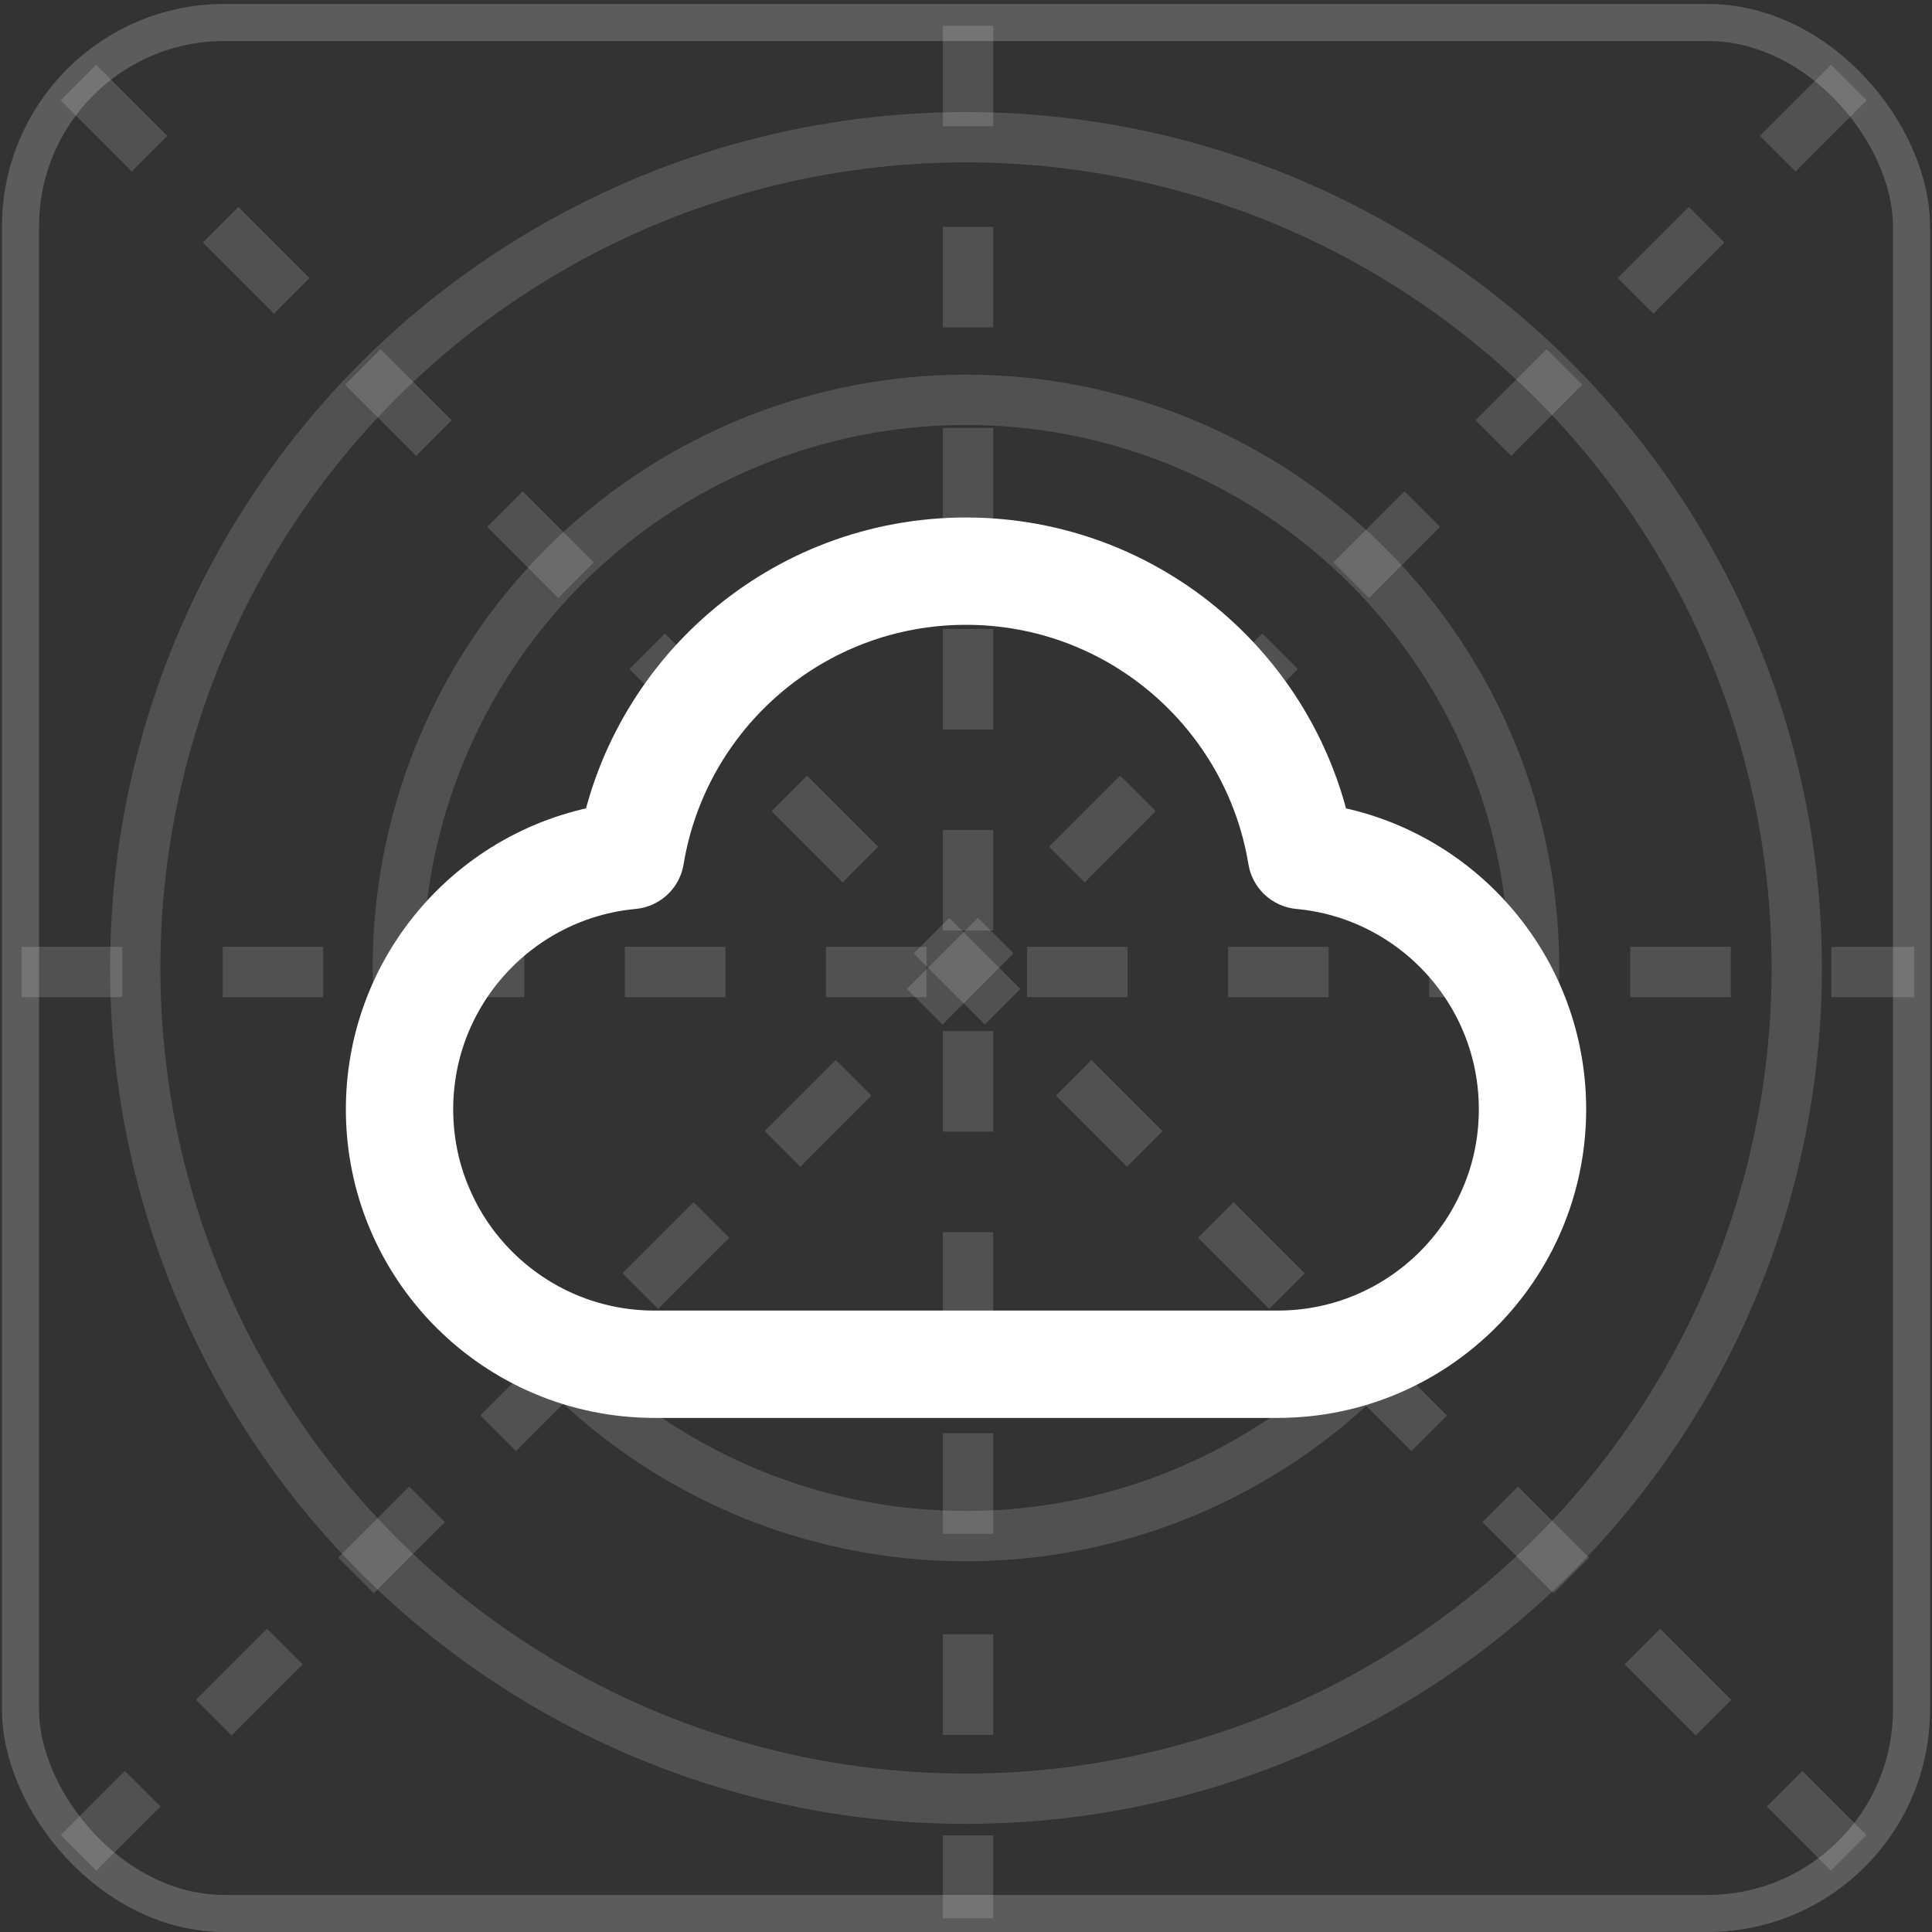
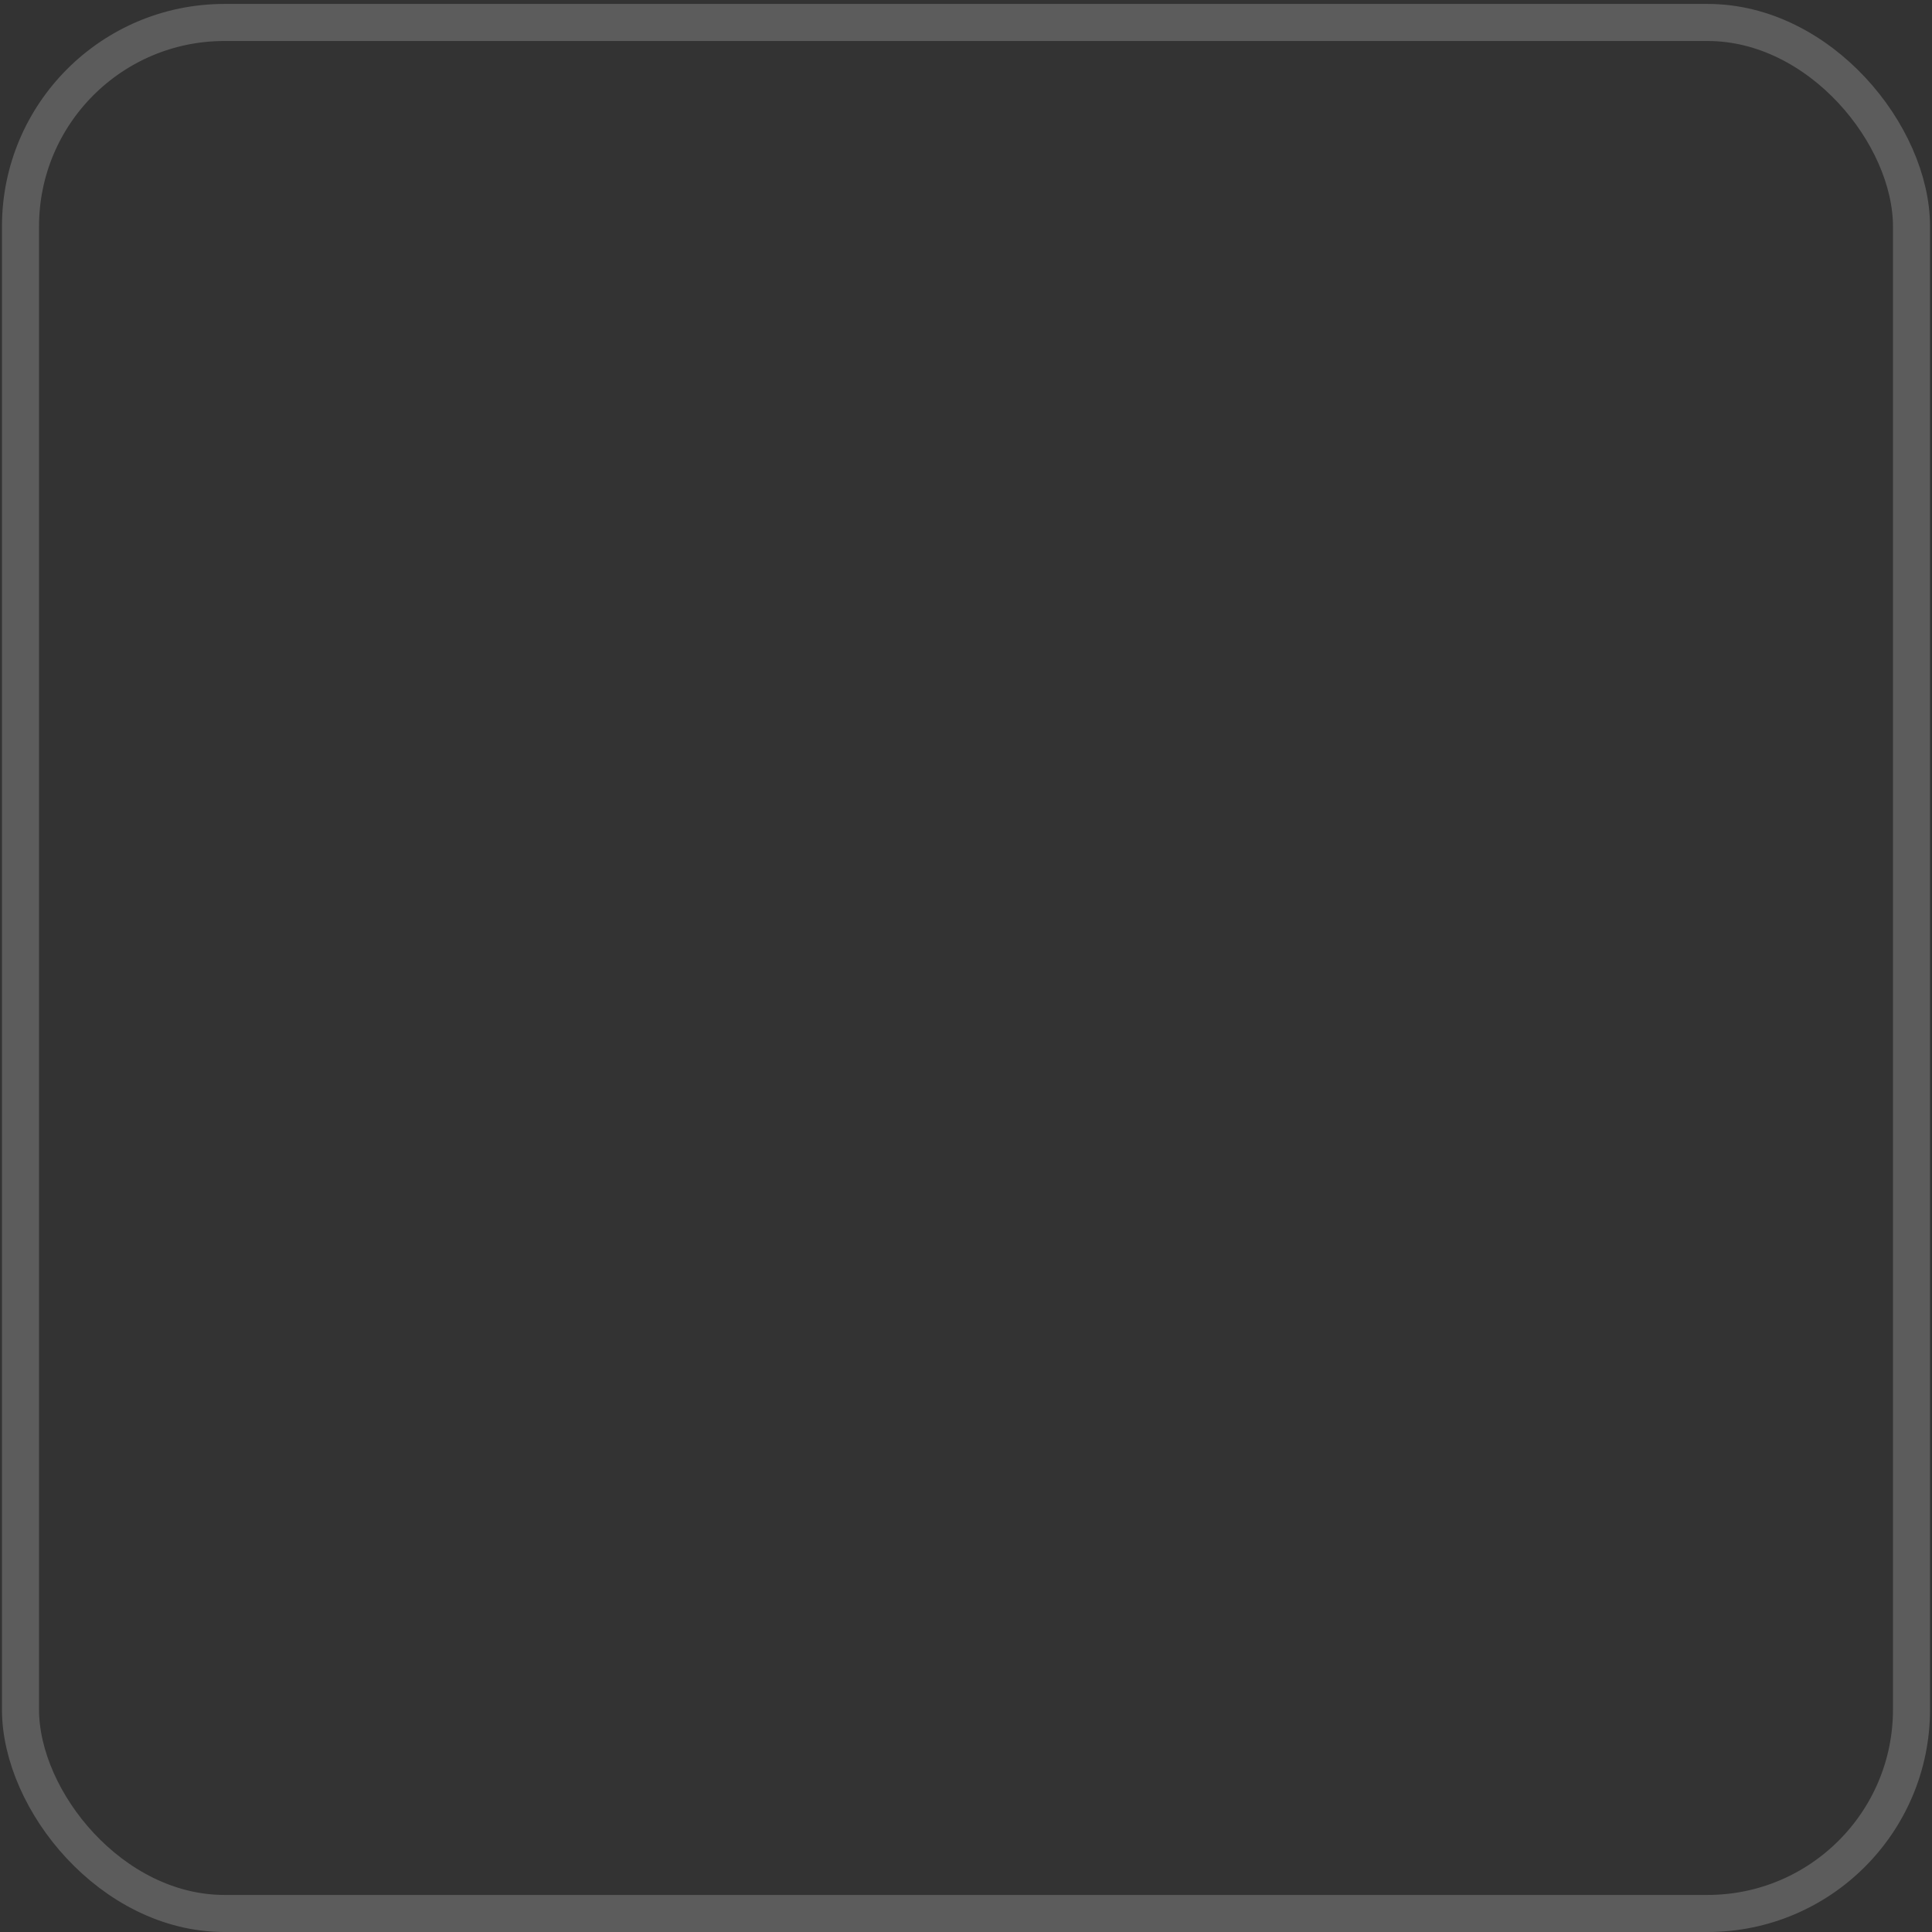
<svg xmlns="http://www.w3.org/2000/svg" width="54" height="54" viewBox="0 0 54 54" fill="none">
  <rect x="0" y="0" width="54" height="54" fill="#333333" stroke="none" />
  <g clip-path="url(#clip0_17243_8517)">
    <circle cx="27" cy="27.055" r="23.22" stroke="white" stroke-opacity="0.15" stroke-width="1.406" />
    <circle cx="26.999" cy="27.055" r="15.88" stroke="white" stroke-opacity="0.15" stroke-width="1.406" />
    <path d="M27.057 0.72L27.057 53.615" stroke="white" stroke-opacity="0.15" stroke-width="1.406" stroke-dasharray="2.81 2.81" />
-     <path d="M2.193 2.308L51.672 51.787" stroke="white" stroke-opacity="0.15" stroke-width="1.406" stroke-dasharray="2.81 2.81" />
    <path d="M51.676 2.308L2.197 51.787" stroke="white" stroke-opacity="0.15" stroke-width="1.406" stroke-dasharray="2.81 2.81" />
    <path d="M0.606 27.168L53.502 27.168" stroke="white" stroke-opacity="0.15" stroke-width="1.406" stroke-dasharray="2.81 2.81" />
-     <path d="M18.292 38.131C14.357 38.131 11.167 34.941 11.167 31.006C11.167 27.295 14.004 24.247 17.627 23.912C18.368 19.404 22.282 15.964 27 15.964C31.718 15.964 35.633 19.404 36.374 23.912C39.997 24.247 42.834 27.295 42.834 31.006C42.834 34.941 39.644 38.131 35.709 38.131C28.758 38.131 24.377 38.131 18.292 38.131Z" stroke="white" stroke-width="3" stroke-linecap="round" stroke-linejoin="round" />
+     <path d="M18.292 38.131C14.357 38.131 11.167 34.941 11.167 31.006C11.167 27.295 14.004 24.247 17.627 23.912C18.368 19.404 22.282 15.964 27 15.964C31.718 15.964 35.633 19.404 36.374 23.912C42.834 34.941 39.644 38.131 35.709 38.131C28.758 38.131 24.377 38.131 18.292 38.131Z" stroke="white" stroke-width="3" stroke-linecap="round" stroke-linejoin="round" />
  </g>
  <rect x="0.573" y="0.628" width="52.854" height="52.854" rx="5.7" stroke="white" stroke-opacity="0.2" stroke-width="1.036" />
  <defs>
    <clipPath id="clip0_17243_8517">
-       <rect x="0.055" y="0.109" width="53.891" height="53.891" rx="6.218" fill="white" />
-     </clipPath>
+       </clipPath>
  </defs>
</svg>